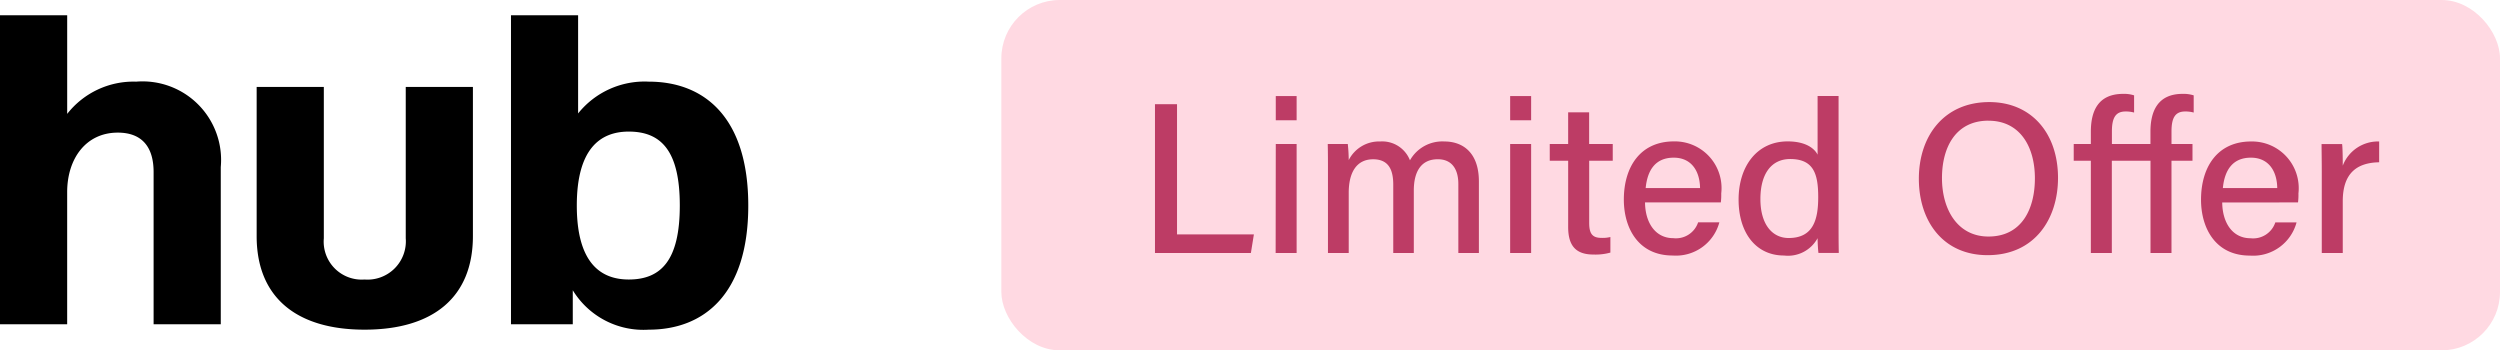
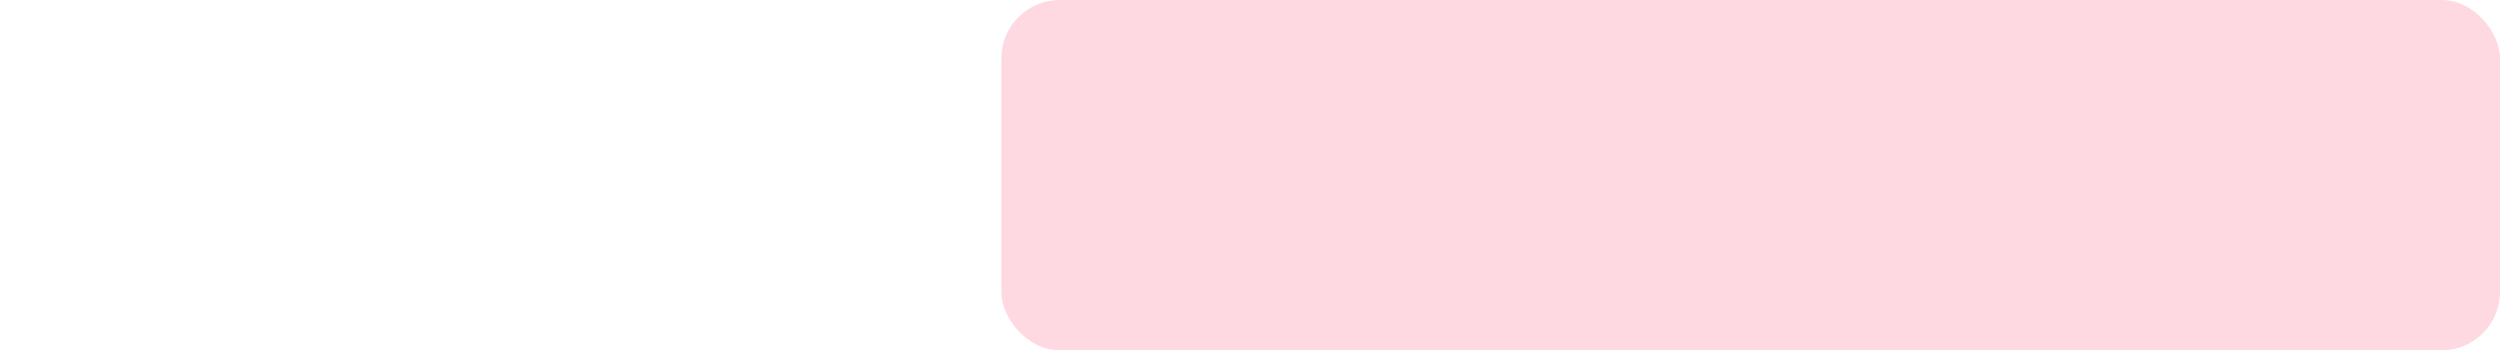
<svg xmlns="http://www.w3.org/2000/svg" width="128.449" height="18" viewBox="0 0 128.449 18">
  <g transform="translate(-21.551)">
-     <path d="M-23.838-20.01V-4.133h3.451v-6.788c0-1.726.966-3.06,2.6-3.06,1.243,0,1.841.736,1.841,2.025v7.823h3.451V-12.21A4.036,4.036,0,0,0-16.843-16.6a4.328,4.328,0,0,0-3.543,1.657V-20.01ZM-5.108-3.857C-1.565-3.857.46-5.537.46-8.666v-7.662H-2.991v7.777A1.969,1.969,0,0,1-5.108-6.434,1.952,1.952,0,0,1-7.2-8.551v-7.777h-3.451v7.662C-10.654-5.537-8.629-3.857-5.108-3.857ZM2.416-20.01V-4.133H5.591V-5.882A4.251,4.251,0,0,0,9.5-3.857c2.807,0,5.108-1.795,5.108-6.374S12.31-16.6,9.5-16.6a4.375,4.375,0,0,0-3.635,1.634V-20.01ZM8.467-6.434c-1.5,0-2.669-.92-2.669-3.8s1.173-3.8,2.669-3.8c1.7,0,2.623,1.035,2.623,3.8C11.09-7.447,10.147-6.434,8.467-6.434Z" transform="translate(45.389 20.795)" />
    <g transform="translate(73)">
      <rect width="77" height="18" rx="3" fill="#ffd9e2" />
-       <path d="M-63.107,0h4.928l.154-.957h-3.949V-7.645h-1.133Zm6.2,0h1.078V-5.6H-56.9Zm1.078-6.82V-8.063H-56.9V-6.82ZM-54.219,0h1.067V-3.1c0-1.045.407-1.716,1.254-1.716s1.034.616,1.034,1.309V0h1.056V-3.212c0-.968.374-1.606,1.232-1.606.825,0,1.056.649,1.056,1.265V0h1.056V-3.674c0-1.507-.847-2.057-1.771-2.057a1.909,1.909,0,0,0-1.771.968,1.529,1.529,0,0,0-1.529-.968,1.743,1.743,0,0,0-1.617.957A8.1,8.1,0,0,0-53.2-5.6H-54.23c.011.462.011.957.011,1.441Zm9.361,0h1.078V-5.6h-1.078Zm1.078-6.82V-8.063h-1.078V-6.82Zm.957,2.079h.946v3.4c0,.946.374,1.419,1.3,1.419a2.852,2.852,0,0,0,.869-.1v-.8a1.686,1.686,0,0,1-.462.044c-.495,0-.627-.253-.627-.781V-4.741h1.21V-5.6H-40.8V-7.227h-1.078V-5.6h-.946ZM-34.034-2.6a3.1,3.1,0,0,0,.022-.462,2.4,2.4,0,0,0-2.431-2.673c-1.727,0-2.574,1.309-2.574,2.992,0,1.452.737,2.871,2.508,2.871a2.308,2.308,0,0,0,2.4-1.705H-35.2a1.2,1.2,0,0,1-1.276.814c-.913,0-1.441-.781-1.452-1.837Zm-3.861-.737c.088-.913.495-1.562,1.441-1.562.913,0,1.342.693,1.353,1.562Zm8.833-4.73v3.014c-.154-.308-.594-.682-1.54-.682-1.562,0-2.519,1.265-2.519,2.992,0,1.705.891,2.871,2.332,2.871a1.731,1.731,0,0,0,1.727-.891c0,.209.022.605.044.759h1.045c-.011-.539-.011-1.056-.011-1.573v-6.49ZM-32-2.772c0-1.309.572-2.057,1.529-2.057,1.21,0,1.441.77,1.441,1.958,0,1.155-.253,2.1-1.518,2.1C-31.394-.77-32-1.474-32-2.772ZM-20.24-7.755c-2.321,0-3.619,1.738-3.619,3.938S-22.6.11-20.328.11c2.42,0,3.619-1.859,3.619-3.971C-16.709-6.149-18.073-7.755-20.24-7.755Zm-.044.957c1.628,0,2.387,1.342,2.387,2.959,0,1.573-.671,2.992-2.387,2.992-1.584,0-2.387-1.386-2.387-3S-21.945-6.8-20.284-6.8Zm8.327,2.057V0h1.078V-4.741H-9.8V-5.6h-1.078v-.649c0-.693.187-1.023.7-1.023a1.556,1.556,0,0,1,.44.055V-8.1a1.713,1.713,0,0,0-.572-.077c-1.265,0-1.65.88-1.65,1.947V-5.6h-1.98v-.649c0-.693.187-1.023.7-1.023a1.556,1.556,0,0,1,.44.055V-8.1a1.644,1.644,0,0,0-.561-.077c-1.287,0-1.661.88-1.661,1.947V-5.6h-.88v.858h.88V0h1.078V-4.741ZM-4.378-2.6a3.1,3.1,0,0,0,.022-.462A2.4,2.4,0,0,0-6.787-5.731c-1.727,0-2.574,1.309-2.574,2.992,0,1.452.737,2.871,2.508,2.871a2.308,2.308,0,0,0,2.4-1.705H-5.544A1.2,1.2,0,0,1-6.82-.759c-.913,0-1.441-.781-1.452-1.837Zm-3.861-.737c.088-.913.495-1.562,1.441-1.562.913,0,1.342.693,1.353,1.562ZM-3.157,0h1.078V-2.662c0-1.441.726-1.98,1.87-2V-5.731a1.936,1.936,0,0,0-1.87,1.243c0-.5-.011-.957-.033-1.111H-3.168c0,.33.011.781.011,1.518Z" transform="translate(71 13)" fill="#bd3c65" />
    </g>
  </g>
</svg>